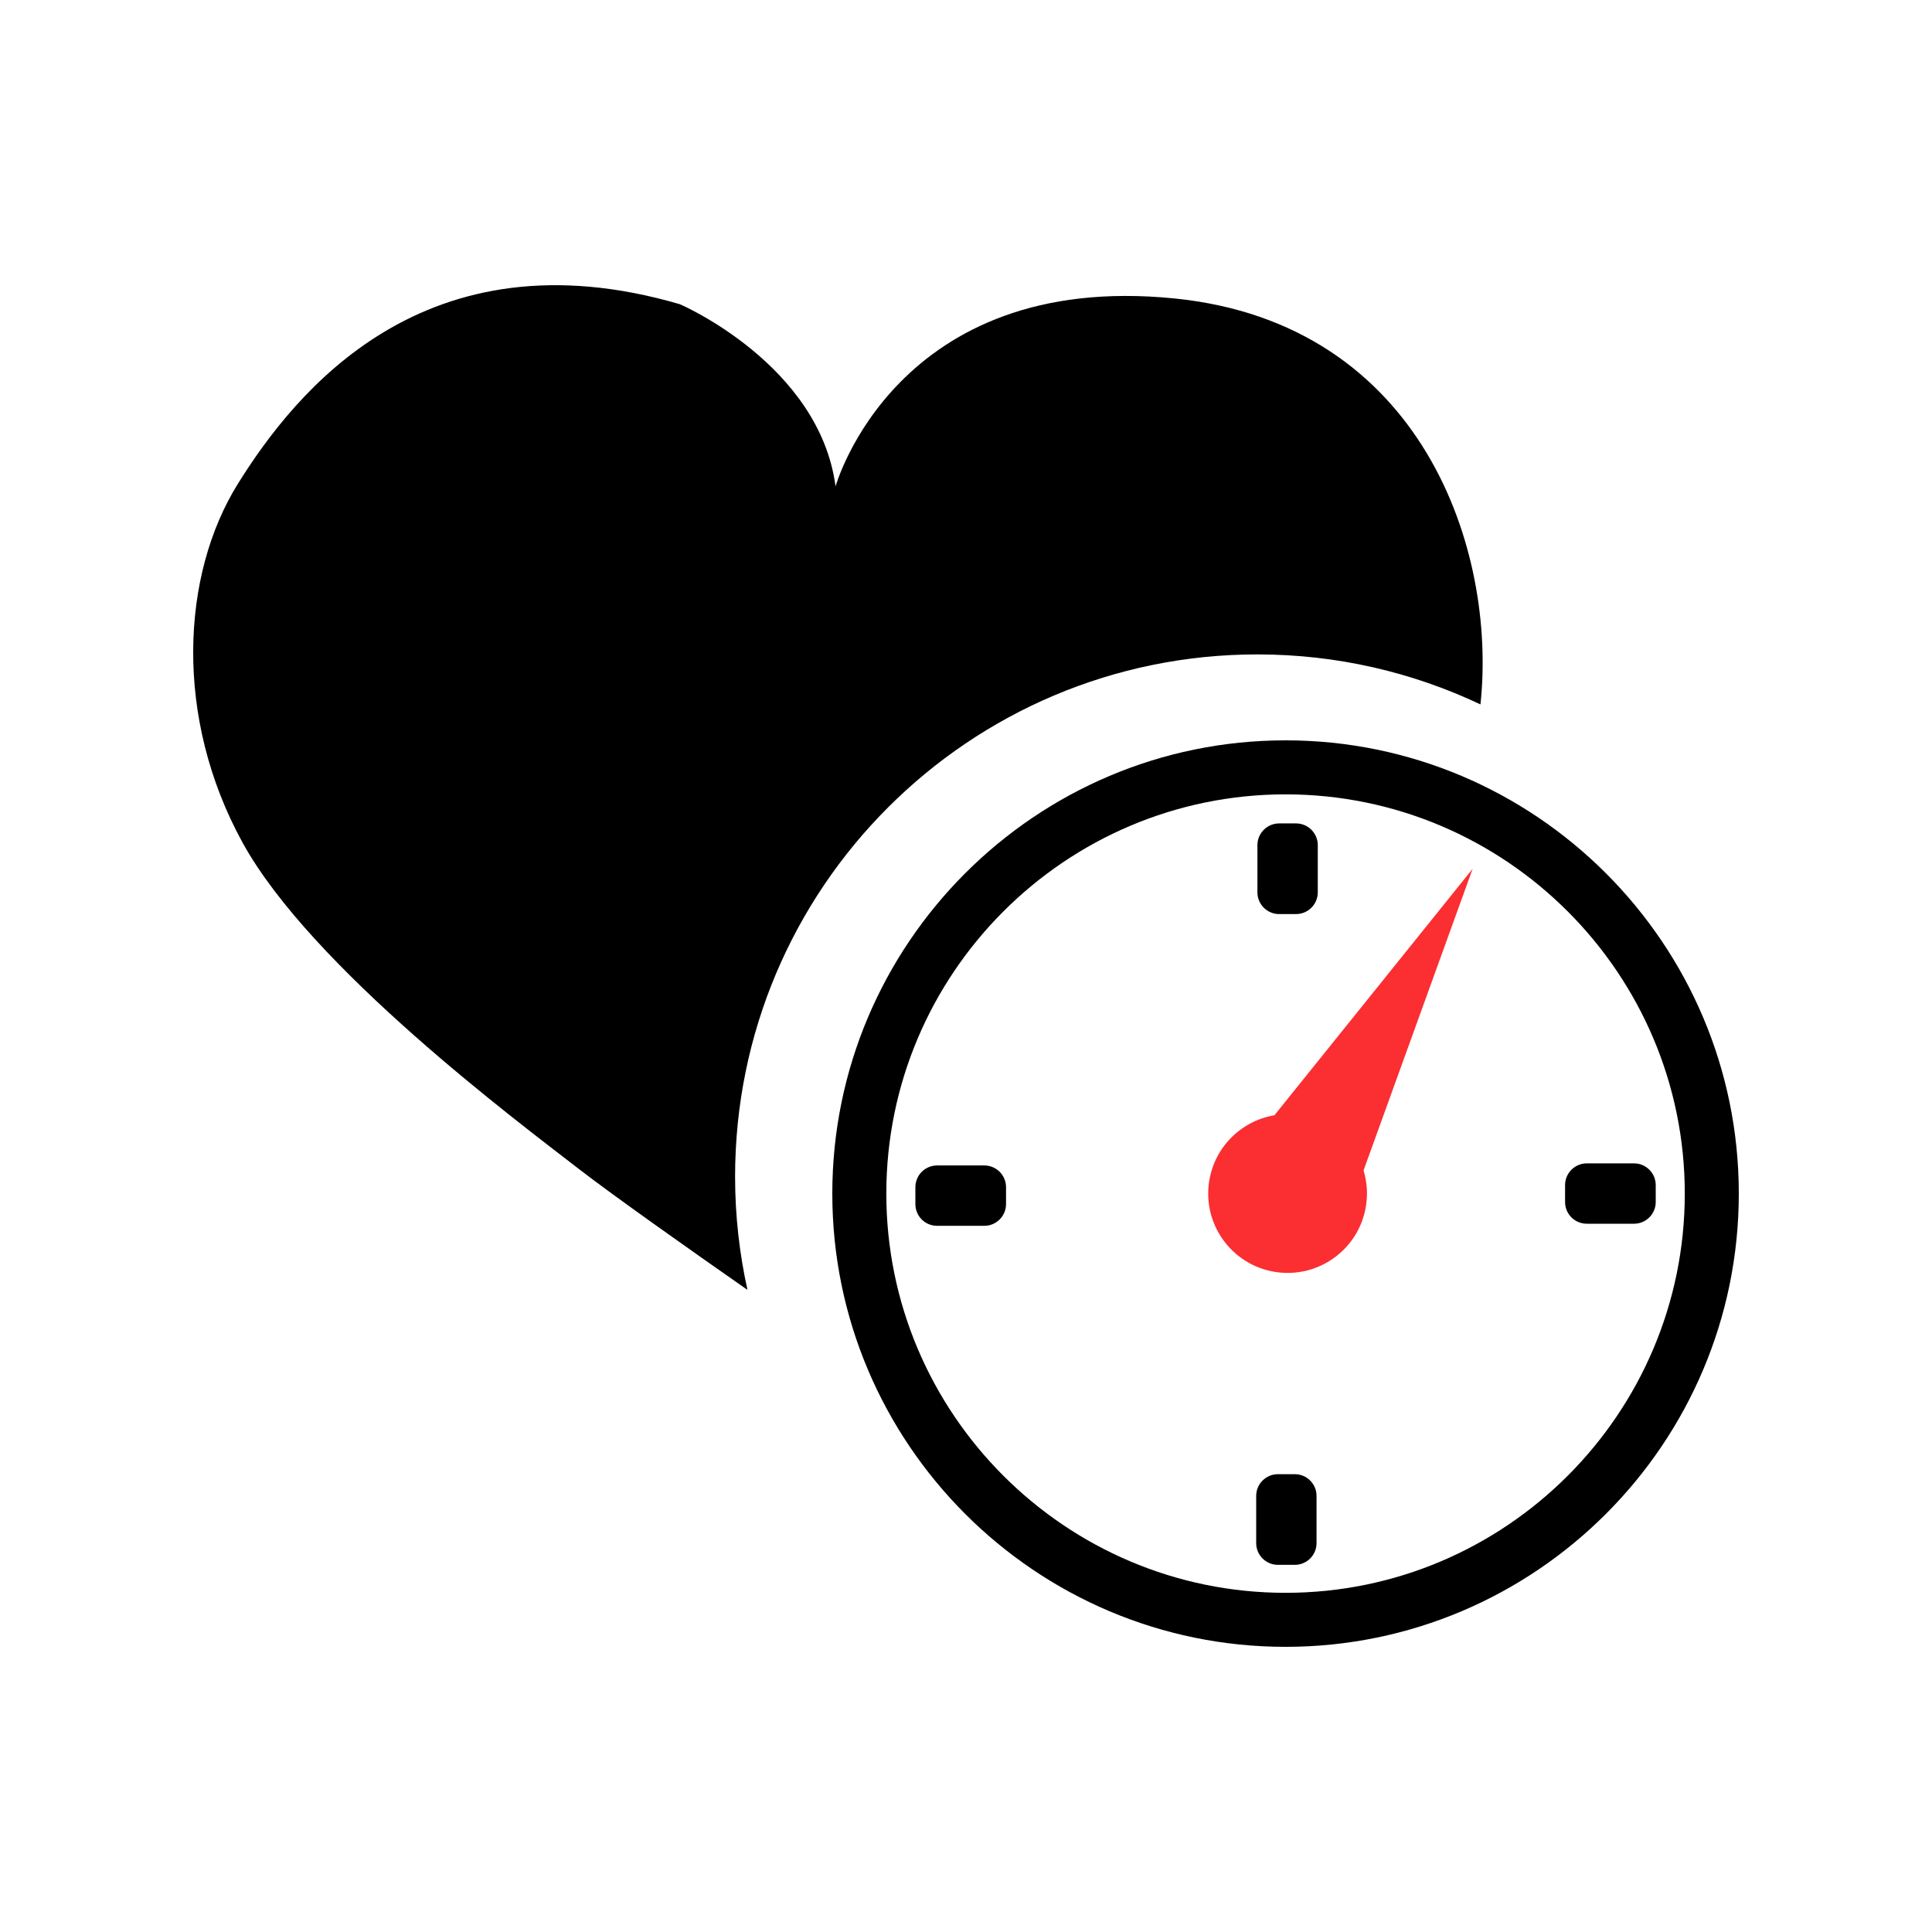
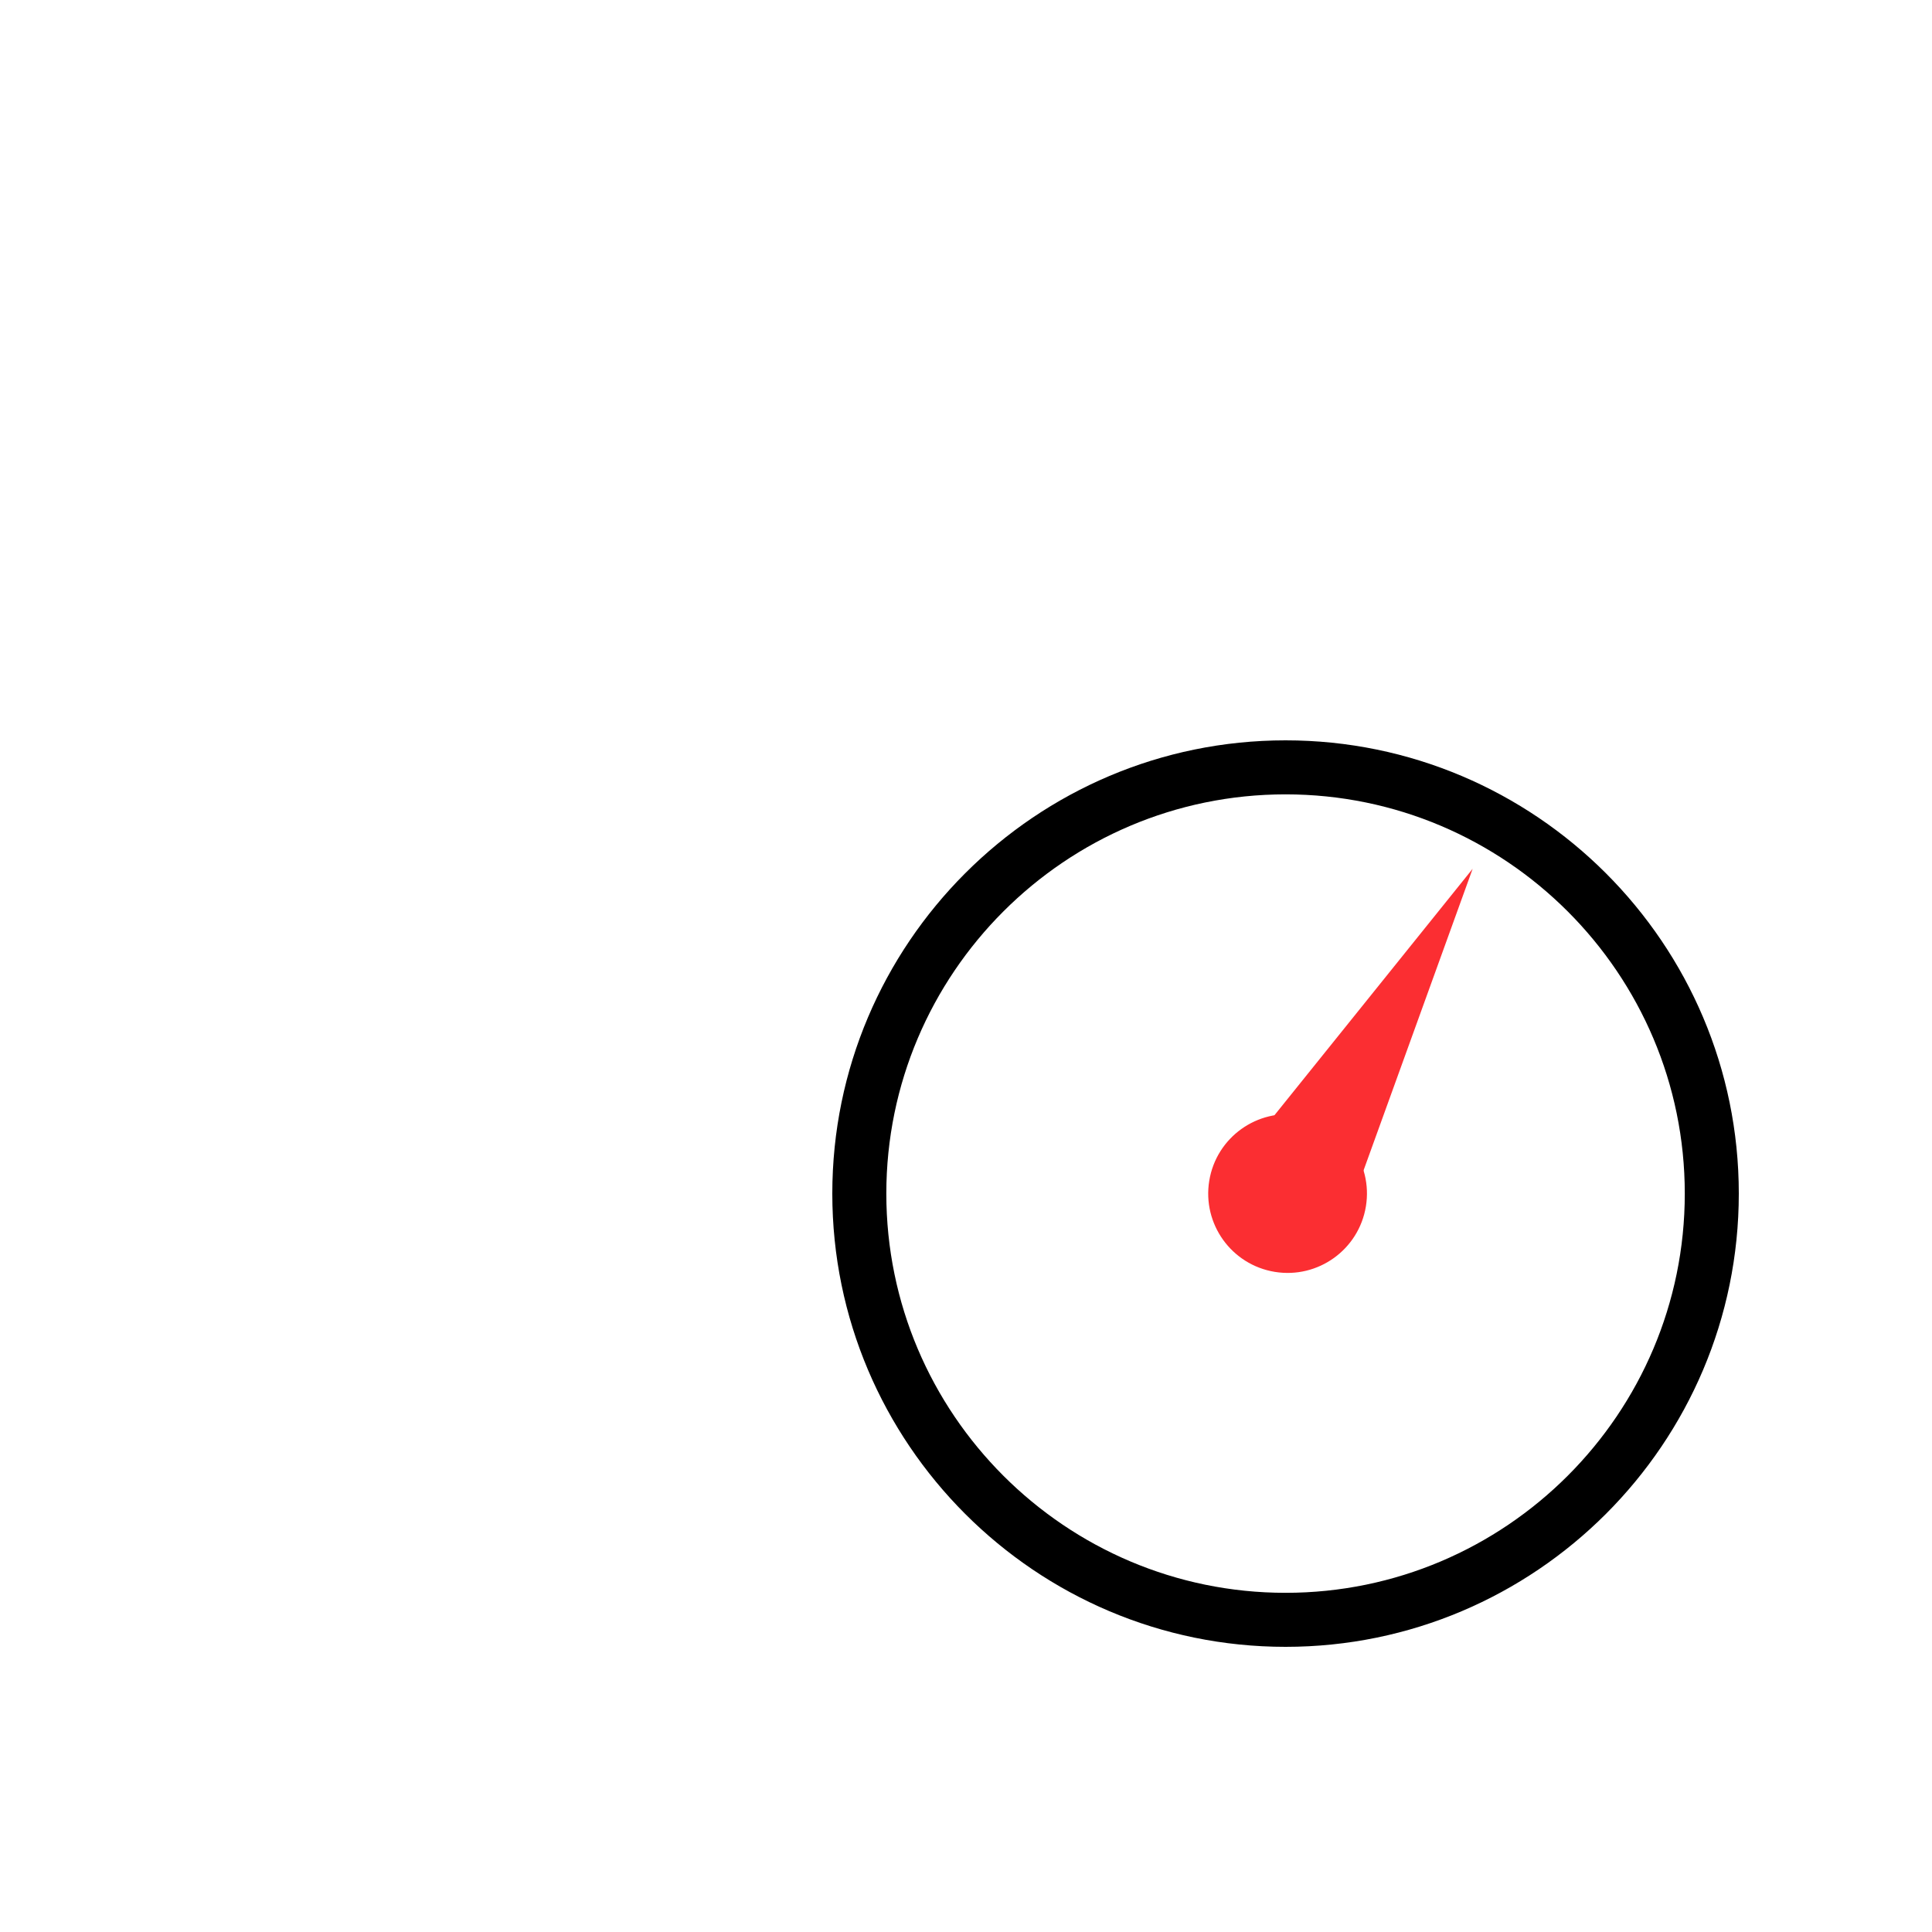
<svg xmlns="http://www.w3.org/2000/svg" xml:space="preserve" viewBox="0 0 250 250">
  <style>.st0{display:none}.st18{fill:#000}.st19{fill:#fb2e32}</style>
  <g id="Layer_31">
    <path d="M166.35 213.1c-32.34 0-58.65-26.31-58.65-58.65s26.31-58.65 58.65-58.65S225 122.11 225 154.45s-26.31 58.65-58.65 58.65m0-110.31c-28.49 0-51.66 23.18-51.66 51.66 0 28.49 23.18 51.66 51.66 51.66 28.49 0 51.66-23.18 51.66-51.66s-23.17-51.66-51.66-51.66" class="st18" />
-     <path d="M165.52 118.28c-1.55 0-2.81-1.26-2.81-2.81v-6.11c0-1.55 1.26-2.81 2.81-2.81h2.19c1.55 0 2.81 1.26 2.81 2.81v6.11c0 1.55-1.26 2.81-2.81 2.81zM205.33 158.35c-1.55 0-2.81-1.25-2.81-2.81v-2.19c0-1.55 1.26-2.81 2.81-2.81h6.11c1.55 0 2.81 1.26 2.81 2.81v2.19c0 1.55-1.26 2.81-2.81 2.81zM165.36 202.49c-1.55 0-2.81-1.26-2.81-2.81v-6.11c0-1.55 1.26-2.81 2.81-2.81h2.19c1.55 0 2.81 1.26 2.81 2.81v6.11c0 1.55-1.26 2.81-2.81 2.81zM121.26 158.62c-1.55 0-2.81-1.25-2.81-2.81v-2.19c0-1.55 1.26-2.81 2.81-2.81h6.11c1.55 0 2.81 1.26 2.81 2.81v2.19c0 1.55-1.26 2.81-2.81 2.81z" class="st18" />
    <circle cx="166.61" cy="154.45" r="10.27" class="st19" transform="rotate(-80.701 166.608 154.446)" />
    <path d="m190.56 112.42-31.3 38.92 7.16 4.03 7.15 4.02z" class="st19" />
-     <path d="M95.12 152.27c0-37.33 30.26-67.59 67.59-67.59 10.33 0 20.11 2.33 28.86 6.47 2.14-19.9-7.48-49.29-39.59-52.53-36.06-3.63-43.86 24.32-43.86 24.32-2.09-15.81-20.13-23.57-20.13-23.57-33.09-9.67-49.84 11.42-57.2 23.22-7.35 11.79-8.29 30.26.59 46.43 8.9 16.21 35.74 36.21 43.53 42.25 4.45 3.44 14.22 10.34 21.81 15.64-1.04-4.72-1.6-9.61-1.6-14.64" class="st18" />
  </g>
</svg>